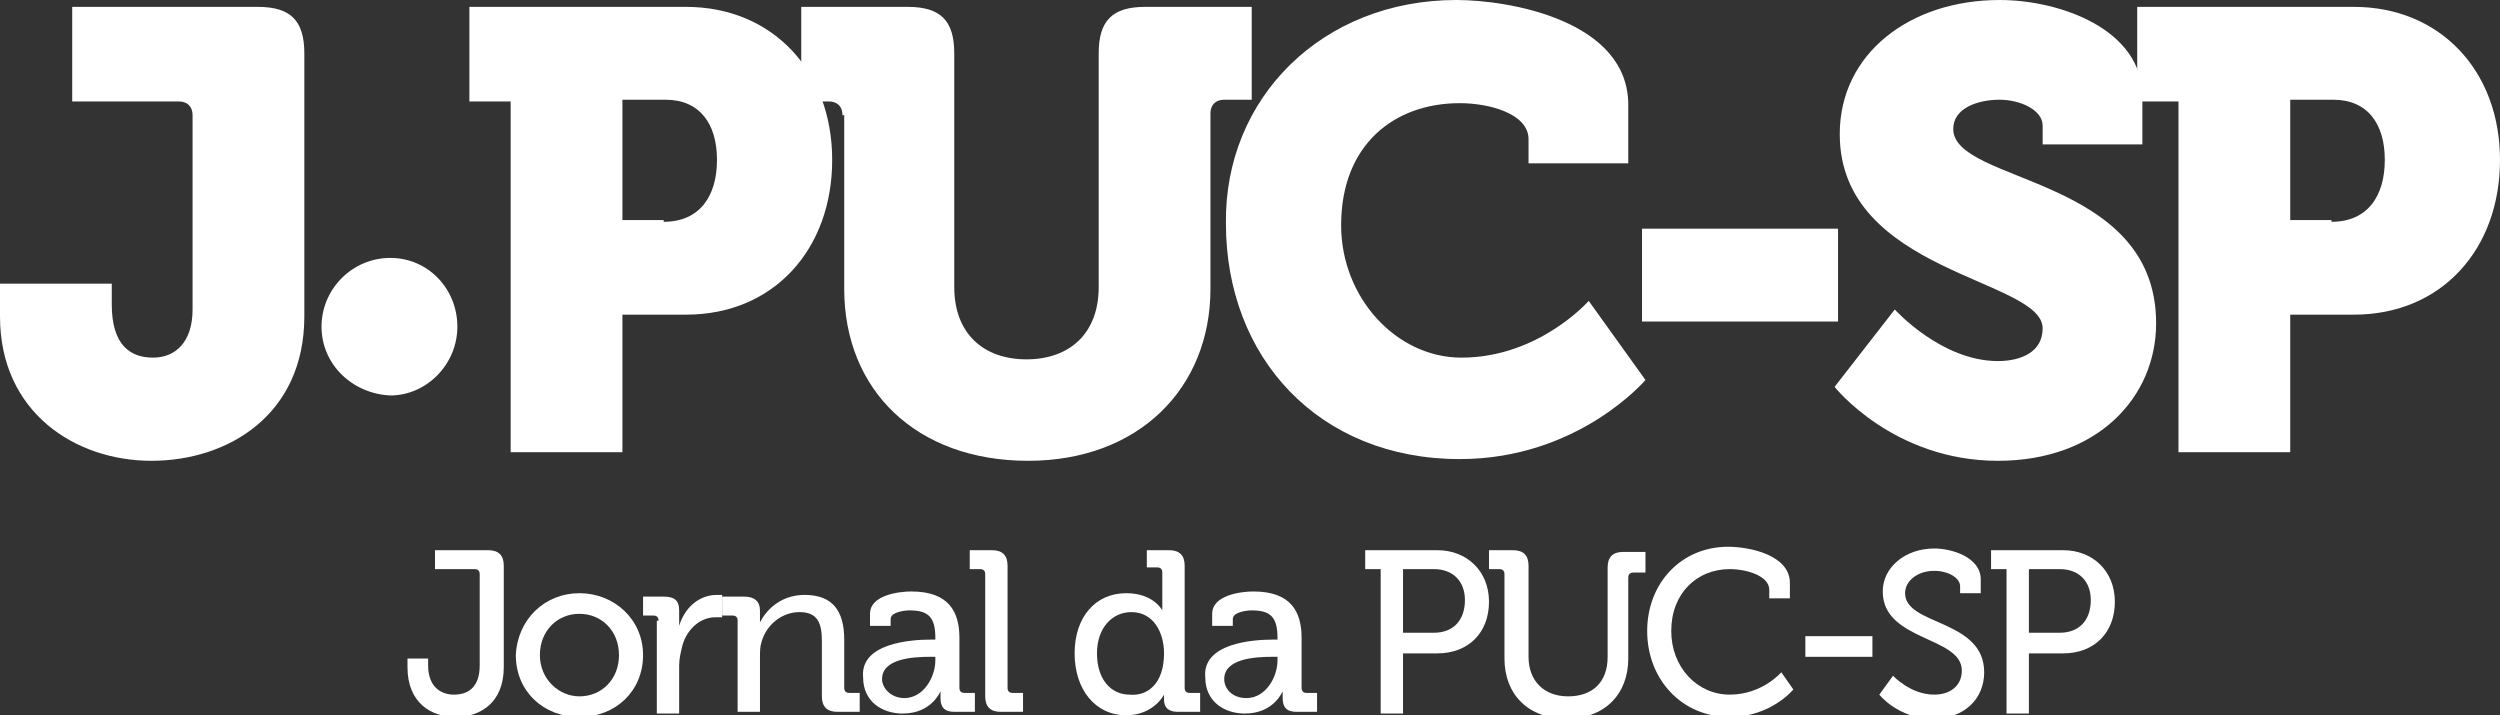
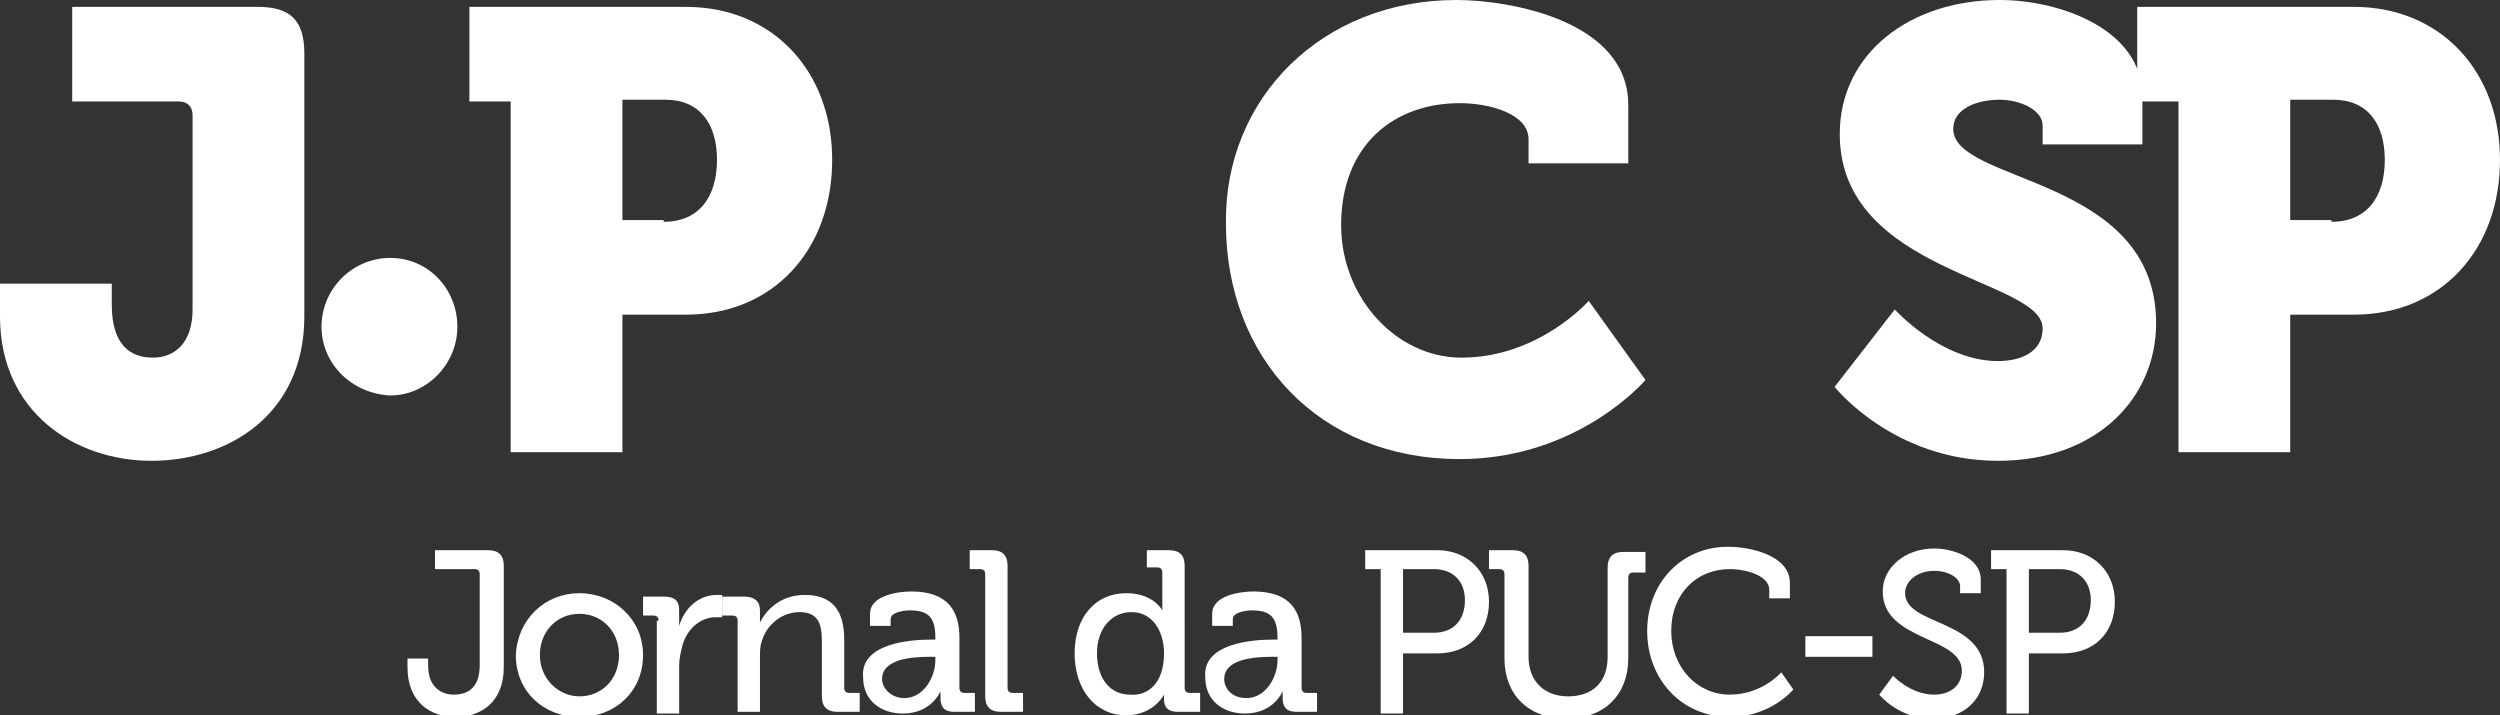
<svg xmlns="http://www.w3.org/2000/svg" version="1.1" id="Layer_1" x="0px" y="0px" width="145.4px" height="41.6px" viewBox="0 0 145.4 41.6" enable-background="new 0 0 145.4 41.6" xml:space="preserve">
  <rect x="0" y="0" width="145.4" height="41.6" fill="#333333" stroke="none" />
  <g>
    <path fill="#FFFFFF" d="M23.6,38.3h1.3v0.4c0,1.3,0.8,1.7,1.5,1.7c0.8,0,1.5-0.4,1.5-1.7v-5.3c0-0.2-0.1-0.3-0.3-0.3h-2.3V32h3.1   c0.6,0,0.9,0.3,0.9,0.9v5.9c0,2.1-1.4,2.9-2.8,2.9c-1.4,0-2.8-0.8-2.8-2.9V38.3z" />
    <path fill="#FFFFFF" d="M33.7,34.5c2,0,3.7,1.5,3.7,3.6c0,2.1-1.6,3.6-3.7,3.6s-3.7-1.5-3.7-3.6C30.1,36,31.7,34.5,33.7,34.5z    M33.7,40.5c1.3,0,2.3-1,2.3-2.4c0-1.4-1-2.4-2.3-2.4c-1.3,0-2.3,1-2.3,2.4C31.4,39.5,32.5,40.5,33.7,40.5z" />
    <path fill="#FFFFFF" d="M38.3,36.1c0-0.2-0.1-0.3-0.3-0.3h-0.6v-1.1h1.2c0.6,0,0.9,0.2,0.9,0.8v0.4c0,0.3,0,0.5,0,0.5h0   c0.3-1,1.1-1.8,2.2-1.8c0.2,0,0.3,0,0.3,0v1.3c0,0-0.2,0-0.4,0c-0.8,0-1.6,0.6-1.9,1.6c-0.1,0.4-0.2,0.8-0.2,1.2v2.8h-1.3V36.1z" />
    <path fill="#FFFFFF" d="M42.9,36.1c0-0.2-0.1-0.3-0.3-0.3h-0.6v-1.1h1.3c0.6,0,0.9,0.3,0.9,0.8v0.3c0,0.2,0,0.4,0,0.4h0   c0.3-0.6,1.1-1.6,2.6-1.6c1.6,0,2.3,0.9,2.3,2.6V40c0,0.2,0.1,0.3,0.3,0.3H50v1.1h-1.3c-0.6,0-0.9-0.3-0.9-0.9v-3.2   c0-1-0.2-1.7-1.3-1.7c-1,0-1.9,0.7-2.2,1.7c-0.1,0.3-0.1,0.6-0.1,0.9v3.2h-1.3V36.1z" />
    <path fill="#FFFFFF" d="M54.1,37.2h0.3v-0.1c0-1.2-0.4-1.6-1.5-1.6c-0.3,0-1.1,0.1-1.1,0.5v0.4h-1.2v-0.7c0-1.1,1.7-1.3,2.4-1.3   c2.2,0,2.8,1.2,2.8,2.7V40c0,0.2,0.1,0.3,0.3,0.3h0.6v1.1h-1.2c-0.6,0-0.8-0.3-0.8-0.8c0-0.2,0-0.4,0-0.4h0c0,0-0.5,1.3-2.2,1.3   c-1.2,0-2.3-0.7-2.3-2.1C50,37.4,53,37.2,54.1,37.2z M52.6,40.6c1.1,0,1.8-1.2,1.8-2.2v-0.2h-0.3c-1,0-2.8,0.1-2.8,1.3   C51.3,40,51.8,40.6,52.6,40.6z" />
    <path fill="#FFFFFF" d="M57.3,33.4c0-0.2-0.1-0.3-0.3-0.3h-0.6V32h1.3c0.6,0,0.9,0.3,0.9,0.9V40c0,0.2,0.1,0.3,0.3,0.3h0.6v1.1   h-1.3c-0.6,0-0.9-0.3-0.9-0.9V33.4z" />
    <path fill="#FFFFFF" d="M65.5,34.5c1.6,0,2.1,1,2.1,1h0c0,0,0-0.2,0-0.5v-1.7c0-0.2-0.1-0.3-0.3-0.3h-0.6V32h1.3   c0.6,0,0.9,0.3,0.9,0.9V40c0,0.2,0.1,0.3,0.3,0.3h0.6v1.1h-1.3c-0.6,0-0.8-0.3-0.8-0.7c0-0.2,0-0.3,0-0.3h0c0,0-0.6,1.2-2.2,1.2   c-1.8,0-3-1.5-3-3.6C62.5,35.9,63.7,34.5,65.5,34.5z M67.7,38c0-1.2-0.6-2.4-1.9-2.4c-1.1,0-2,0.9-2,2.4c0,1.5,0.8,2.4,1.9,2.4   C66.7,40.5,67.7,39.8,67.7,38z" />
    <path fill="#FFFFFF" d="M74,37.2h0.3v-0.1c0-1.2-0.4-1.6-1.5-1.6c-0.3,0-1.1,0.1-1.1,0.5v0.4h-1.2v-0.7c0-1.1,1.7-1.3,2.4-1.3   c2.2,0,2.8,1.2,2.8,2.7V40c0,0.2,0.1,0.3,0.3,0.3h0.6v1.1h-1.2c-0.6,0-0.8-0.3-0.8-0.8c0-0.2,0-0.4,0-0.4h0c0,0-0.5,1.3-2.2,1.3   c-1.2,0-2.3-0.7-2.3-2.1C69.9,37.4,72.9,37.2,74,37.2z M72.5,40.6c1.1,0,1.8-1.2,1.8-2.2v-0.2H74c-1,0-2.8,0.1-2.8,1.3   C71.2,40,71.6,40.6,72.5,40.6z" />
    <path fill="#FFFFFF" d="M80.3,33.1h-0.9V32h4.2c1.7,0,3,1.2,3,3s-1.2,3-3,3h-2v3.5h-1.3V33.1z M83.4,36.8c1.1,0,1.8-0.7,1.8-1.9   c0-1.1-0.7-1.8-1.8-1.8h-1.8v3.7H83.4z" />
-     <path fill="#FFFFFF" d="M87.5,33.4c0-0.2-0.1-0.3-0.3-0.3h-0.6V32H88c0.6,0,0.9,0.3,0.9,0.9v5.3c0,1.4,0.9,2.3,2.3,2.3   c1.4,0,2.3-0.8,2.3-2.3v-5.2c0-0.6,0.3-0.9,0.9-0.9h1.3v1.2H95c-0.2,0-0.3,0.1-0.3,0.3v4.7c0,2.1-1.4,3.5-3.6,3.5   c-2.2,0-3.6-1.4-3.6-3.5V33.4z" />
+     <path fill="#FFFFFF" d="M87.5,33.4c0-0.2-0.1-0.3-0.3-0.3h-0.6V32H88c0.6,0,0.9,0.3,0.9,0.9v5.3c0,1.4,0.9,2.3,2.3,2.3   c1.4,0,2.3-0.8,2.3-2.3v-5.2c0-0.6,0.3-0.9,0.9-0.9h1.3v1.2H95c-0.2,0-0.3,0.1-0.3,0.3v4.7c0,2.1-1.4,3.5-3.6,3.5   c-2.2,0-3.6-1.4-3.6-3.5V33.4" />
    <path fill="#FFFFFF" d="M100.5,31.8c1.3,0,3.6,0.5,3.6,2.1v0.9h-1.2v-0.5c0-0.8-1.3-1.2-2.3-1.2c-1.9,0-3.4,1.4-3.4,3.6   c0,2.1,1.5,3.7,3.4,3.7c1.9,0,3-1.3,3-1.3l0.7,1c0,0-1.3,1.6-3.7,1.6c-2.8,0-4.8-2.2-4.8-5C95.8,33.9,97.8,31.8,100.5,31.8z" />
    <path fill="#FFFFFF" d="M105,37h3.9v1.2H105V37z" />
    <path fill="#FFFFFF" d="M110.1,39.3c0,0,1,1.1,2.4,1.1c0.9,0,1.6-0.5,1.6-1.4c0-2-4.6-1.7-4.6-4.6c0-1.4,1.3-2.5,3-2.5   c1,0,2.7,0.5,2.7,1.8v0.8H114v-0.4c0-0.5-0.7-0.9-1.5-0.9c-1,0-1.7,0.6-1.7,1.3c0,1.9,4.6,1.5,4.6,4.6c0,1.5-1.1,2.7-3,2.7   c-2,0-3.1-1.4-3.1-1.4L110.1,39.3z" />
    <path fill="#FFFFFF" d="M116.7,33.1h-0.9V32h4.2c1.7,0,3,1.2,3,3s-1.2,3-3,3h-2v3.5h-1.3V33.1z M119.8,36.8c1.1,0,1.8-0.7,1.8-1.9   c0-1.1-0.7-1.8-1.8-1.8H118v3.7H119.8z" />
  </g>
  <g>
    <path fill="#FFFFFF" d="M0,16.5h6.5v1.2c0,2.4,1.1,3.1,2.4,3.1c1.3,0,2.3-0.9,2.3-2.8V6.7c0-0.5-0.3-0.8-0.8-0.8H4.2V0.4H15   c1.9,0,2.7,0.8,2.7,2.7v15.3c0,5.7-4.4,8.4-8.9,8.4C4.4,26.8,0,24,0,18.4V16.5z" />
    <path fill="#FFFFFF" d="M18.7,19c0-2.2,1.8-4,4-4c2.2,0,3.9,1.8,3.9,4s-1.8,4-3.9,4C20.5,22.9,18.7,21.2,18.7,19z" />
    <path fill="#FFFFFF" d="M29.7,5.9h-2.4V0.4h12.6c5,0,8.5,3.7,8.5,8.9s-3.4,9-8.5,9h-3.7v8h-6.5V5.9z M38.6,12.9   c2.1,0,3.1-1.5,3.1-3.6s-1-3.5-3-3.5h-2.5v7H38.6z" />
-     <path fill="#FFFFFF" d="M49,6.7c0-0.5-0.3-0.8-0.8-0.8h-1.6V0.4h6.2c1.9,0,2.7,0.8,2.7,2.7v13.6c0,2.7,1.7,4.2,4.2,4.2   s4.2-1.5,4.2-4.2V3.1c0-1.9,0.8-2.7,2.7-2.7h6.2v5.4h-1.6c-0.5,0-0.8,0.3-0.8,0.8v10.2c0,5.8-4.2,10-10.6,10   c-6.5,0-10.7-4.1-10.7-10V6.7z" />
    <path fill="#FFFFFF" d="M84.7,0c3.1,0,10,1.2,10,6.1v3.4h-5.8V8.1c0-1.5-2.3-2.1-4-2.1C81.1,6,78,8.4,78,13.1c0,4.2,3.2,7.7,7,7.7   c4.5,0,7.4-3.3,7.4-3.3l3.3,4.6c0,0-3.9,4.6-10.8,4.6c-8.2,0-13.6-5.9-13.6-13.7C71.2,5.7,76.9,0,84.7,0z" />
-     <path fill="#FFFFFF" d="M95.5,13.3h11.4v5.4H95.5V13.3z" />
    <path fill="#FFFFFF" d="M110.2,18c0,0,2.7,3,6,3c1.3,0,2.6-0.5,2.6-1.9c0-2.9-11.8-3.2-11.8-11.3c0-4.7,4.1-7.8,9.3-7.8   c3.5,0,8.3,1.7,8.3,5.6v2.8h-5.8V7.3c0-0.9-1.3-1.5-2.5-1.5c-1.3,0-2.7,0.5-2.7,1.7c0,3.2,11.8,2.7,11.8,11.3c0,4.3-3.4,8-9.2,8   c-6.1,0-9.5-4.3-9.5-4.3L110.2,18z" />
    <path fill="#FFFFFF" d="M126.7,5.9h-2.4V0.4h12.6c5,0,8.5,3.7,8.5,8.9s-3.4,9-8.5,9h-3.7v8h-6.5V5.9z M135.6,12.9   c2.1,0,3.1-1.5,3.1-3.6s-1-3.5-3-3.5h-2.5v7H135.6z" />
  </g>
</svg>